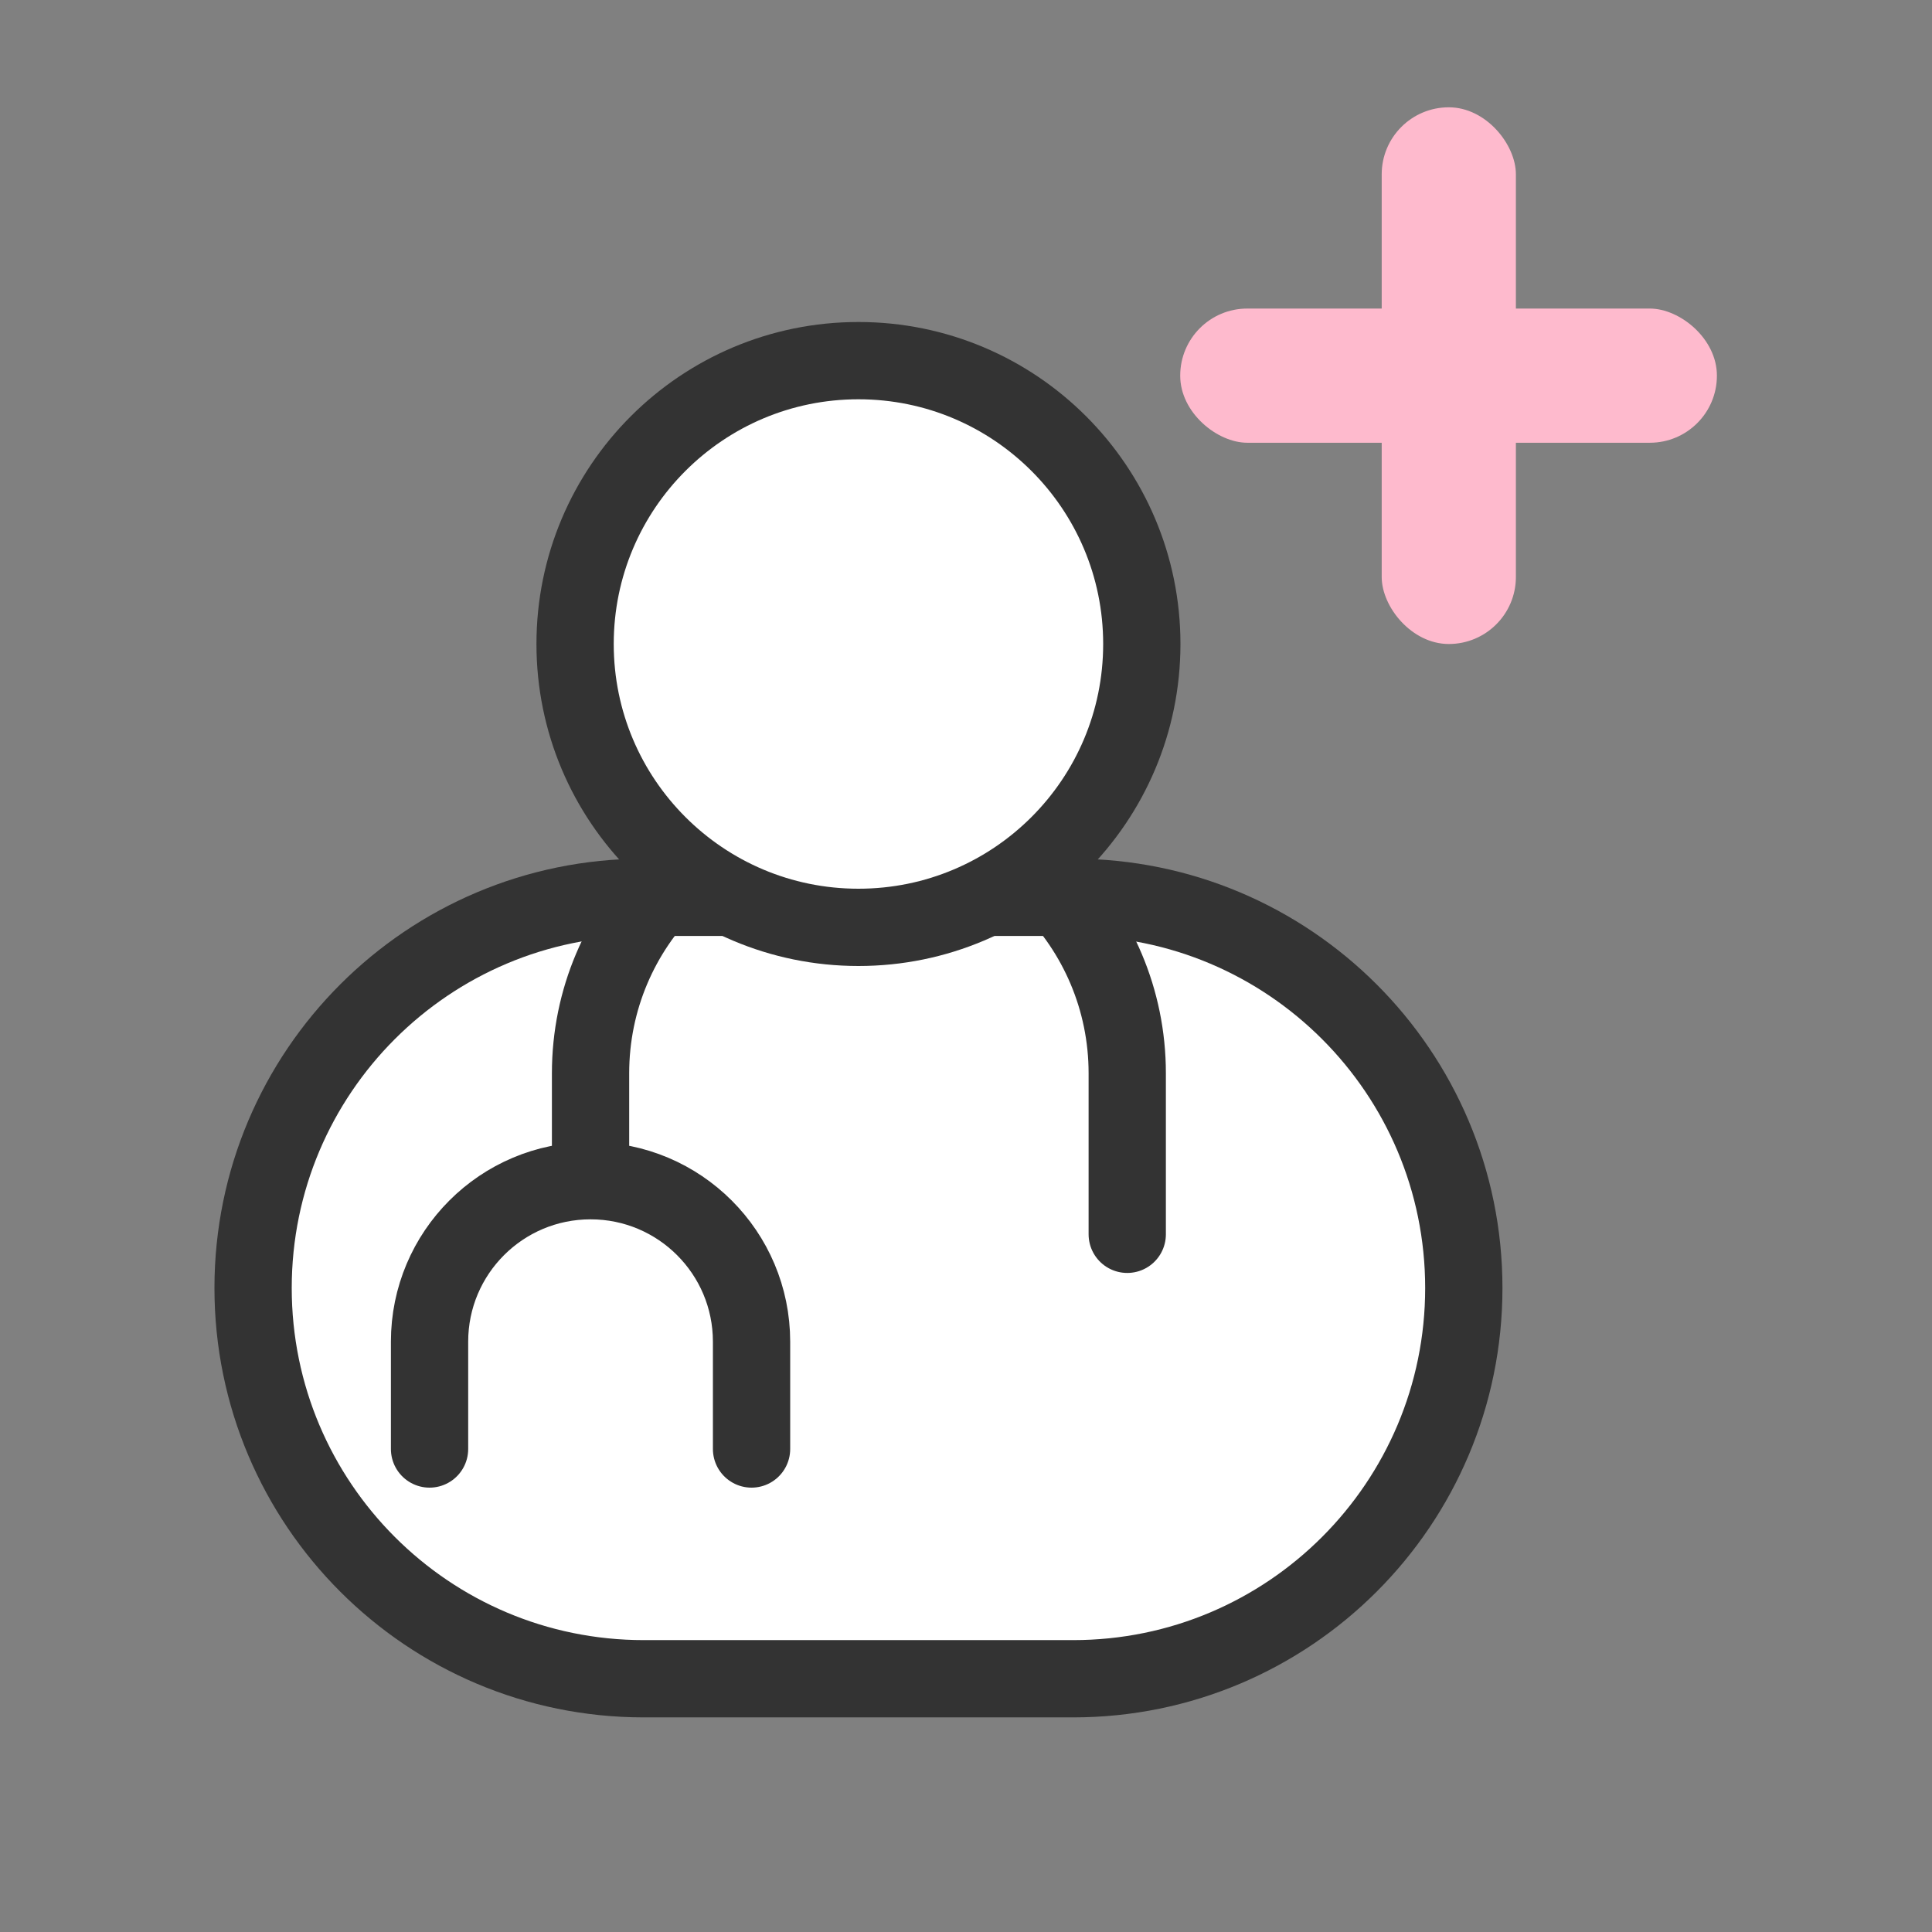
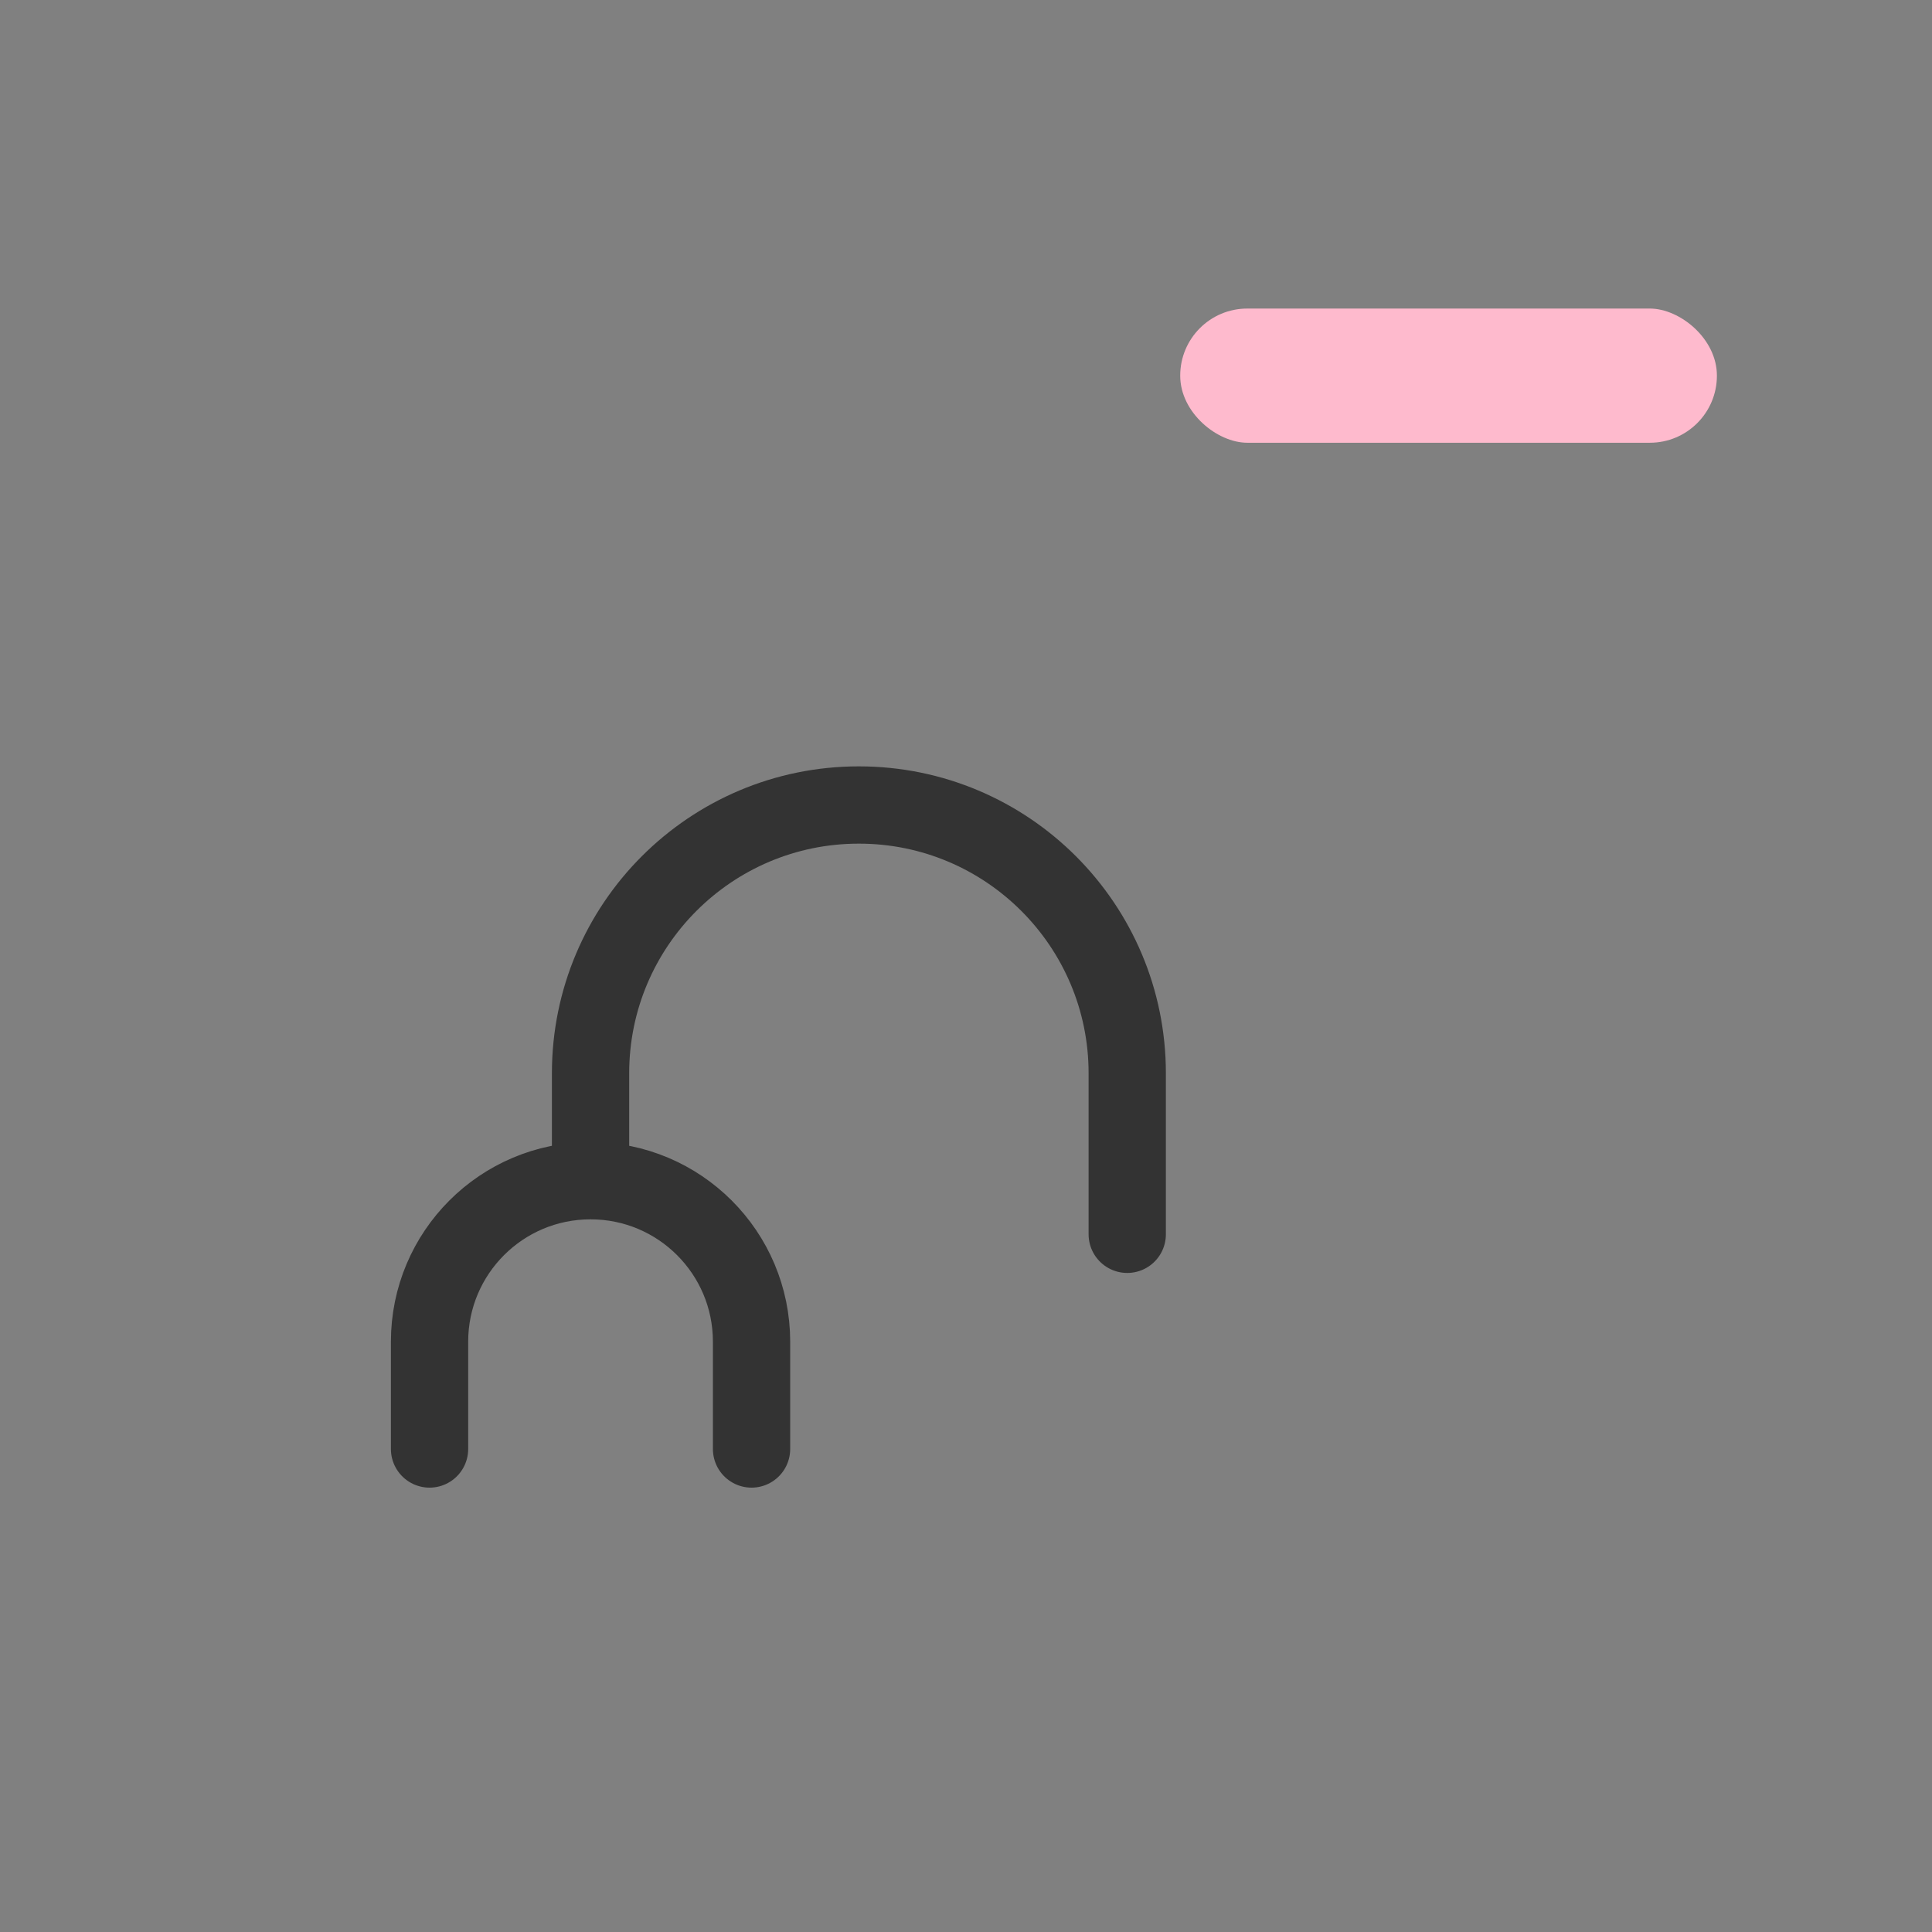
<svg xmlns="http://www.w3.org/2000/svg" width="24" height="24" viewBox="0 0 24 24" fill="none">
  <rect x="0" y="0" width="24" height="24" fill="#808080" stroke="none" />
  <g id="consultation">
-     <path id="Rectangle 1974" d="M3.144 16C3.144 13.32 5.317 11.147 7.997 11.147H13.331C16.011 11.147 18.184 13.32 18.184 16C18.184 18.681 16.011 20.854 13.331 20.854H7.997C5.317 20.854 3.144 18.681 3.144 16Z" fill="white" stroke="#333333" stroke-width="0.96" />
    <path id="Vector 2172" d="M7.336 14.667V13.333C7.336 11.492 8.828 10 10.669 10V10C12.51 10 14.003 11.492 14.003 13.333V15.333M7.336 14.667V14.667C6.231 14.667 5.336 15.562 5.336 16.667V18M7.336 14.667V14.667C8.441 14.667 9.336 15.562 9.336 16.667V18" stroke="#333333" stroke-width="0.96" stroke-linecap="round" />
-     <circle id="Ellipse 481" cx="10.664" cy="8" r="3.52" fill="white" stroke="#333333" stroke-width="0.96" />
    <g id="Group 2812">
-       <rect id="Rectangle 1975" x="17.164" y="1.333" width="1.667" height="6.667" rx="0.833" fill="#FEBACD" />
      <rect id="Rectangle 1976" width="1.667" height="6.667" rx="0.833" transform="matrix(0 -1 -1 0 21.328 5.5)" fill="#FEBACD" />
    </g>
  </g>
</svg>